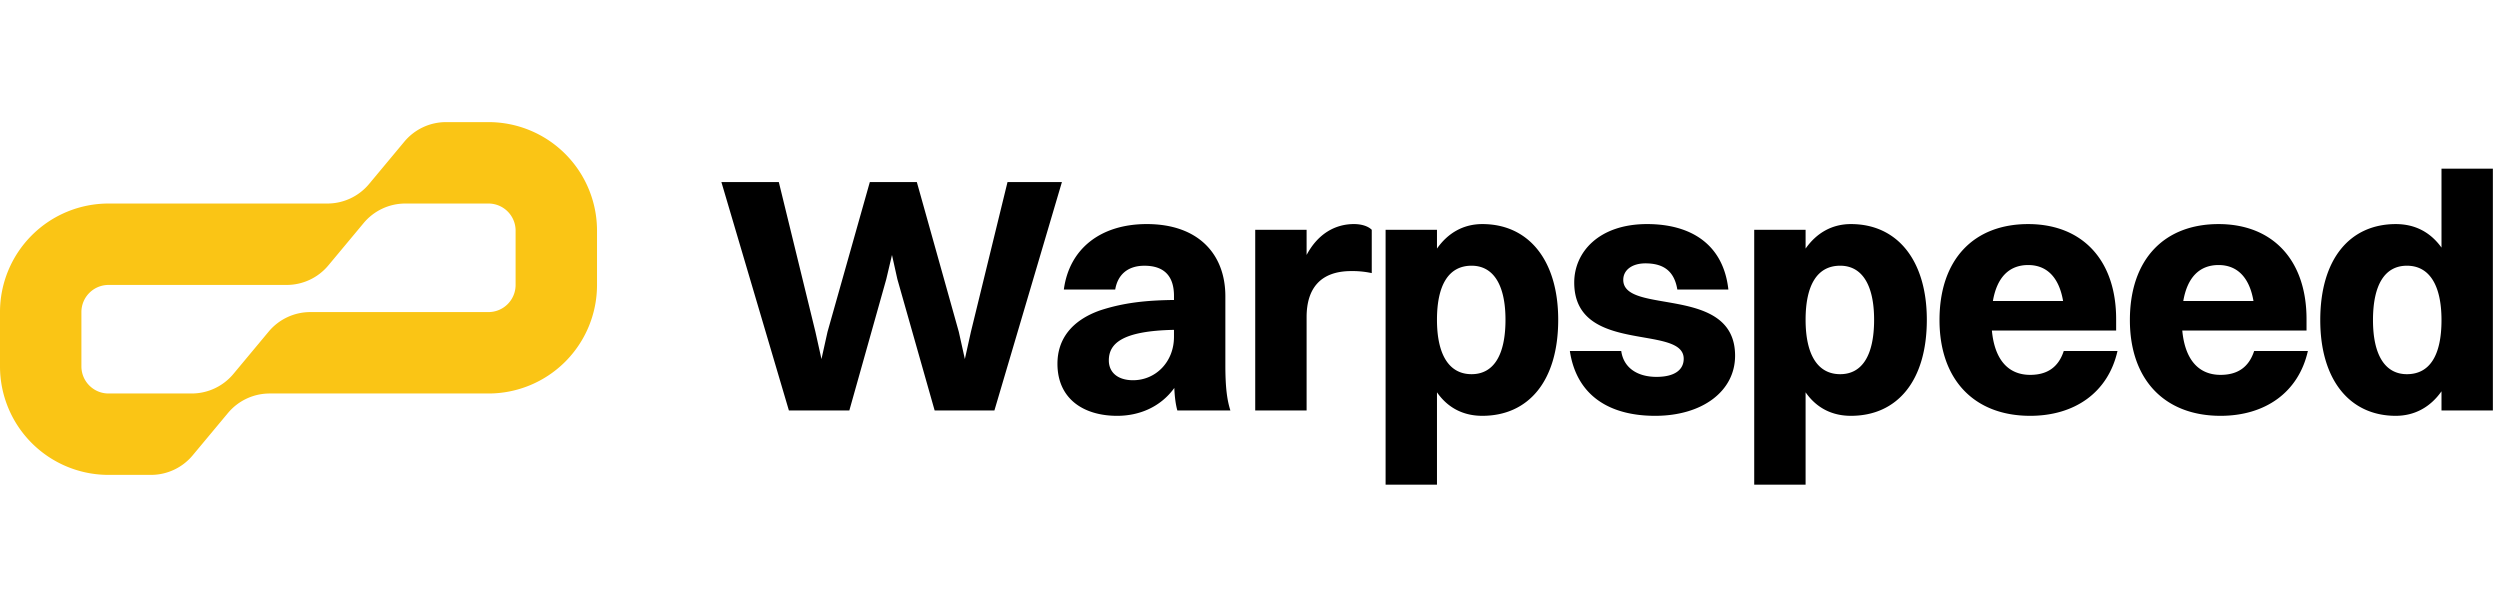
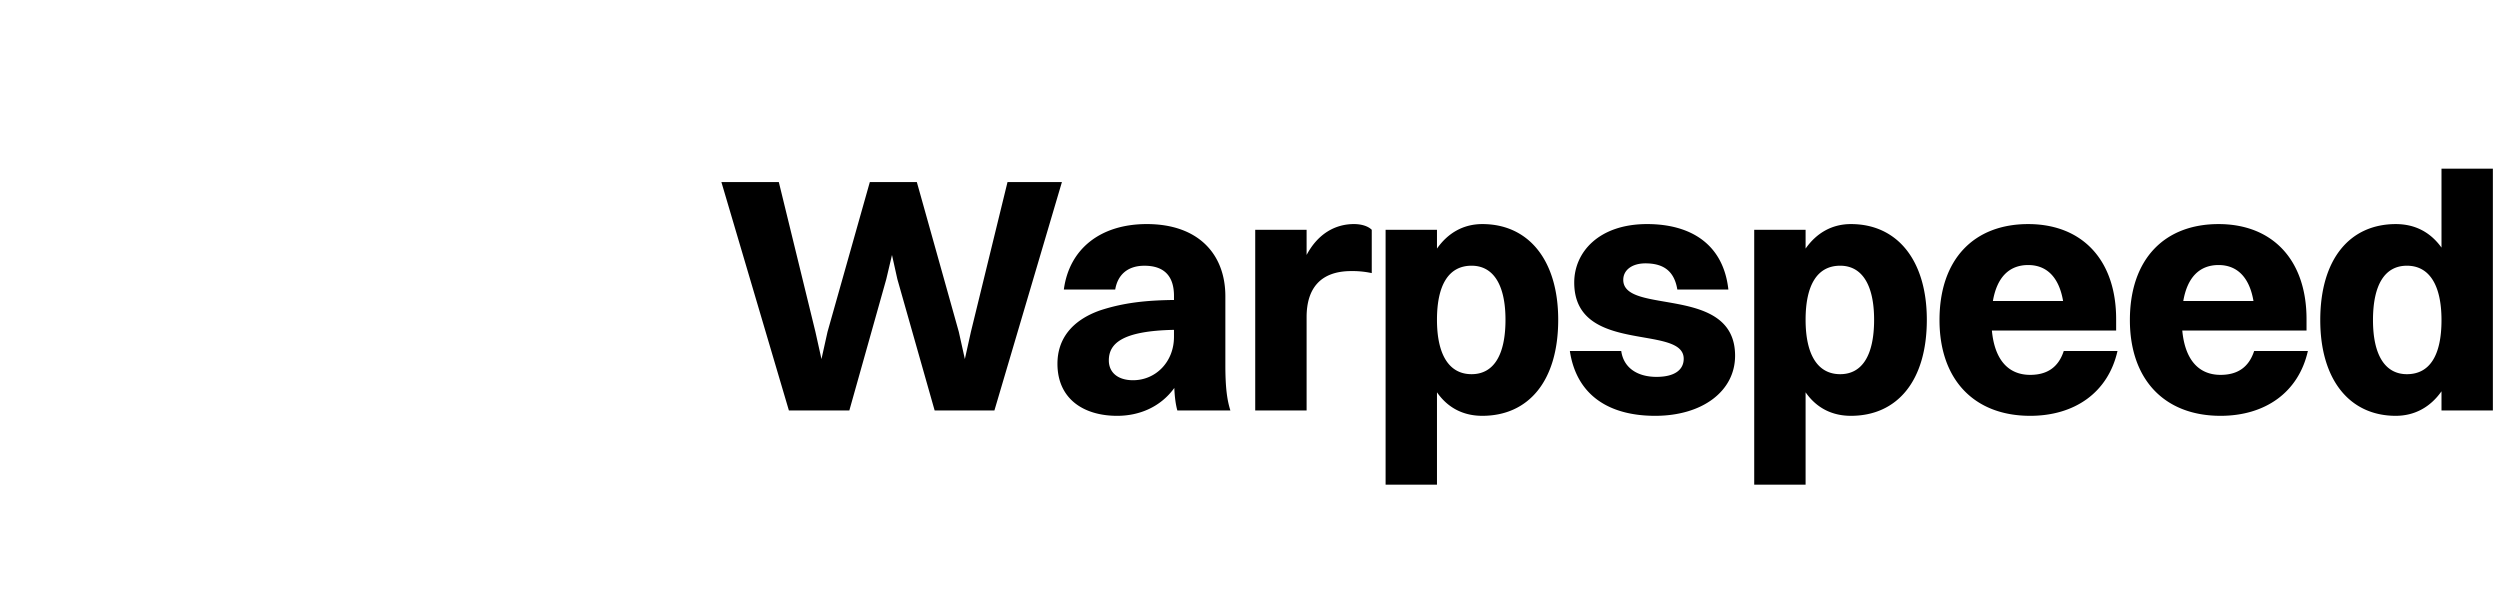
<svg xmlns="http://www.w3.org/2000/svg" width="201" height="48" viewBox="0 0 201 48" fill="none" id="SVG 12">
-   <path fill-rule="evenodd" clip-rule="evenodd" d="M18.328 33.207a4.364 4.364 0 013.352-1.57h17.593A8.727 8.727 0 0048 22.909v-4.363a8.727 8.727 0 00-8.727-8.728h-3.411a4.363 4.363 0 00-3.352 1.57l-2.838 3.406a4.364 4.364 0 01-3.352 1.57H8.727A8.727 8.727 0 000 25.09v4.364a8.727 8.727 0 008.727 8.727h3.411a4.363 4.363 0 003.352-1.57l2.838-3.405zm23.127-14.661a2.182 2.182 0 00-2.182-2.182h-6.684a4.364 4.364 0 00-3.352 1.57l-2.838 3.405a4.364 4.364 0 01-3.352 1.57H8.727a2.182 2.182 0 00-2.182 2.182v4.364c0 1.205.977 2.182 2.182 2.182h6.684a4.364 4.364 0 003.352-1.57l2.838-3.406a4.363 4.363 0 013.352-1.57h14.32a2.182 2.182 0 002.181-2.182v-4.363z" fill="#FAC515" />
  <path d="M75.145 33l-2.997-10.556-.432-1.944-.459 1.944L68.287 33h-4.86L58 14.64h4.617l2.943 12.042.486 2.186.486-2.186 3.402-12.043h3.78l3.375 12.043.486 2.186.486-2.186 2.943-12.043h4.374L79.951 33h-4.806zm14.518-9.72h-4.13c.431-3.267 2.942-5.265 6.668-5.265 4.158 0 6.318 2.43 6.318 5.805v5.563c0 1.89.162 2.862.405 3.618h-4.266c-.135-.486-.216-1.107-.243-1.81-1.134 1.567-2.862 2.241-4.59 2.241-2.754 0-4.806-1.404-4.806-4.185 0-1.97 1.134-3.482 3.43-4.293 1.89-.62 3.698-.81 5.94-.837v-.323c0-1.593-.784-2.43-2.377-2.43-1.404 0-2.16.782-2.349 1.916zm-.513 5.697c0 .973.73 1.593 1.944 1.593 1.836 0 3.294-1.485 3.294-3.483v-.567c-4.185.082-5.238 1.108-5.238 2.457zM100.92 33V18.475h4.131V20.5c.918-1.729 2.322-2.485 3.807-2.485.594 0 1.134.162 1.431.46v3.482a7.39 7.39 0 00-1.647-.162c-2.484 0-3.591 1.404-3.591 3.7V33h-4.131zm14.613 5.968h-4.131V18.474h4.131v1.512c.891-1.268 2.133-1.97 3.645-1.97 3.753 0 6.102 2.943 6.102 7.695 0 4.94-2.403 7.721-6.102 7.721-1.539 0-2.781-.648-3.645-1.89v7.425zm2.781-17.605c-1.836 0-2.781 1.54-2.781 4.348s.972 4.373 2.781 4.373c1.782 0 2.727-1.538 2.727-4.373 0-2.808-.972-4.348-2.727-4.348zm12.196 1.134c0 2.863 8.991.352 8.991 6.102 0 2.863-2.646 4.833-6.426 4.833-3.672 0-6.318-1.62-6.858-5.21h4.131c.189 1.35 1.296 2.078 2.835 2.078 1.458 0 2.187-.567 2.187-1.457 0-2.808-8.802-.297-8.802-6.13 0-2.43 1.971-4.698 5.859-4.698 3.483 0 6.129 1.593 6.534 5.265h-4.104c-.243-1.485-1.107-2.106-2.565-2.106-1.08 0-1.782.54-1.782 1.323zm14.66 16.471h-4.131V18.474h4.131v1.512c.891-1.268 2.133-1.97 3.645-1.97 3.753 0 6.102 2.943 6.102 7.695 0 4.94-2.403 7.721-6.102 7.721-1.539 0-2.781-.648-3.645-1.89v7.425zm2.781-17.605c-1.836 0-2.781 1.54-2.781 4.348s.972 4.373 2.781 4.373c1.782 0 2.727-1.538 2.727-4.373 0-2.808-.972-4.348-2.727-4.348zm22.295 6.858c-.756 3.349-3.456 5.211-7.02 5.211-4.509 0-7.29-2.916-7.29-7.695 0-4.94 2.808-7.721 7.128-7.721 4.347 0 7.074 2.889 7.074 7.64v.919h-9.99c.216 2.322 1.296 3.564 3.078 3.564 1.35 0 2.268-.595 2.7-1.918h4.32zm-7.182-6.912c-1.539 0-2.511 1-2.835 2.89h5.643c-.324-1.89-1.296-2.89-2.808-2.89zm22.489 6.912c-.756 3.349-3.456 5.211-7.02 5.211-4.509 0-7.29-2.916-7.29-7.695 0-4.94 2.808-7.721 7.128-7.721 4.347 0 7.074 2.889 7.074 7.64v.919h-9.99c.216 2.322 1.296 3.564 3.078 3.564 1.35 0 2.268-.595 2.7-1.918h4.32zm-7.182-6.912c-1.539 0-2.511 1-2.835 2.89h5.643c-.324-1.89-1.296-2.89-2.808-2.89zm14.253 12.123c-3.726 0-6.075-2.916-6.075-7.695 0-4.94 2.403-7.721 6.075-7.721 1.539 0 2.781.648 3.672 1.89V13.56h4.131V33h-4.131v-1.54c-.891 1.27-2.16 1.971-3.672 1.971zm.891-3.348c1.836 0 2.781-1.511 2.781-4.346 0-2.808-.972-4.375-2.781-4.375-1.782 0-2.727 1.54-2.727 4.375 0 2.808.972 4.346 2.727 4.346z" fill="#000" />
</svg>